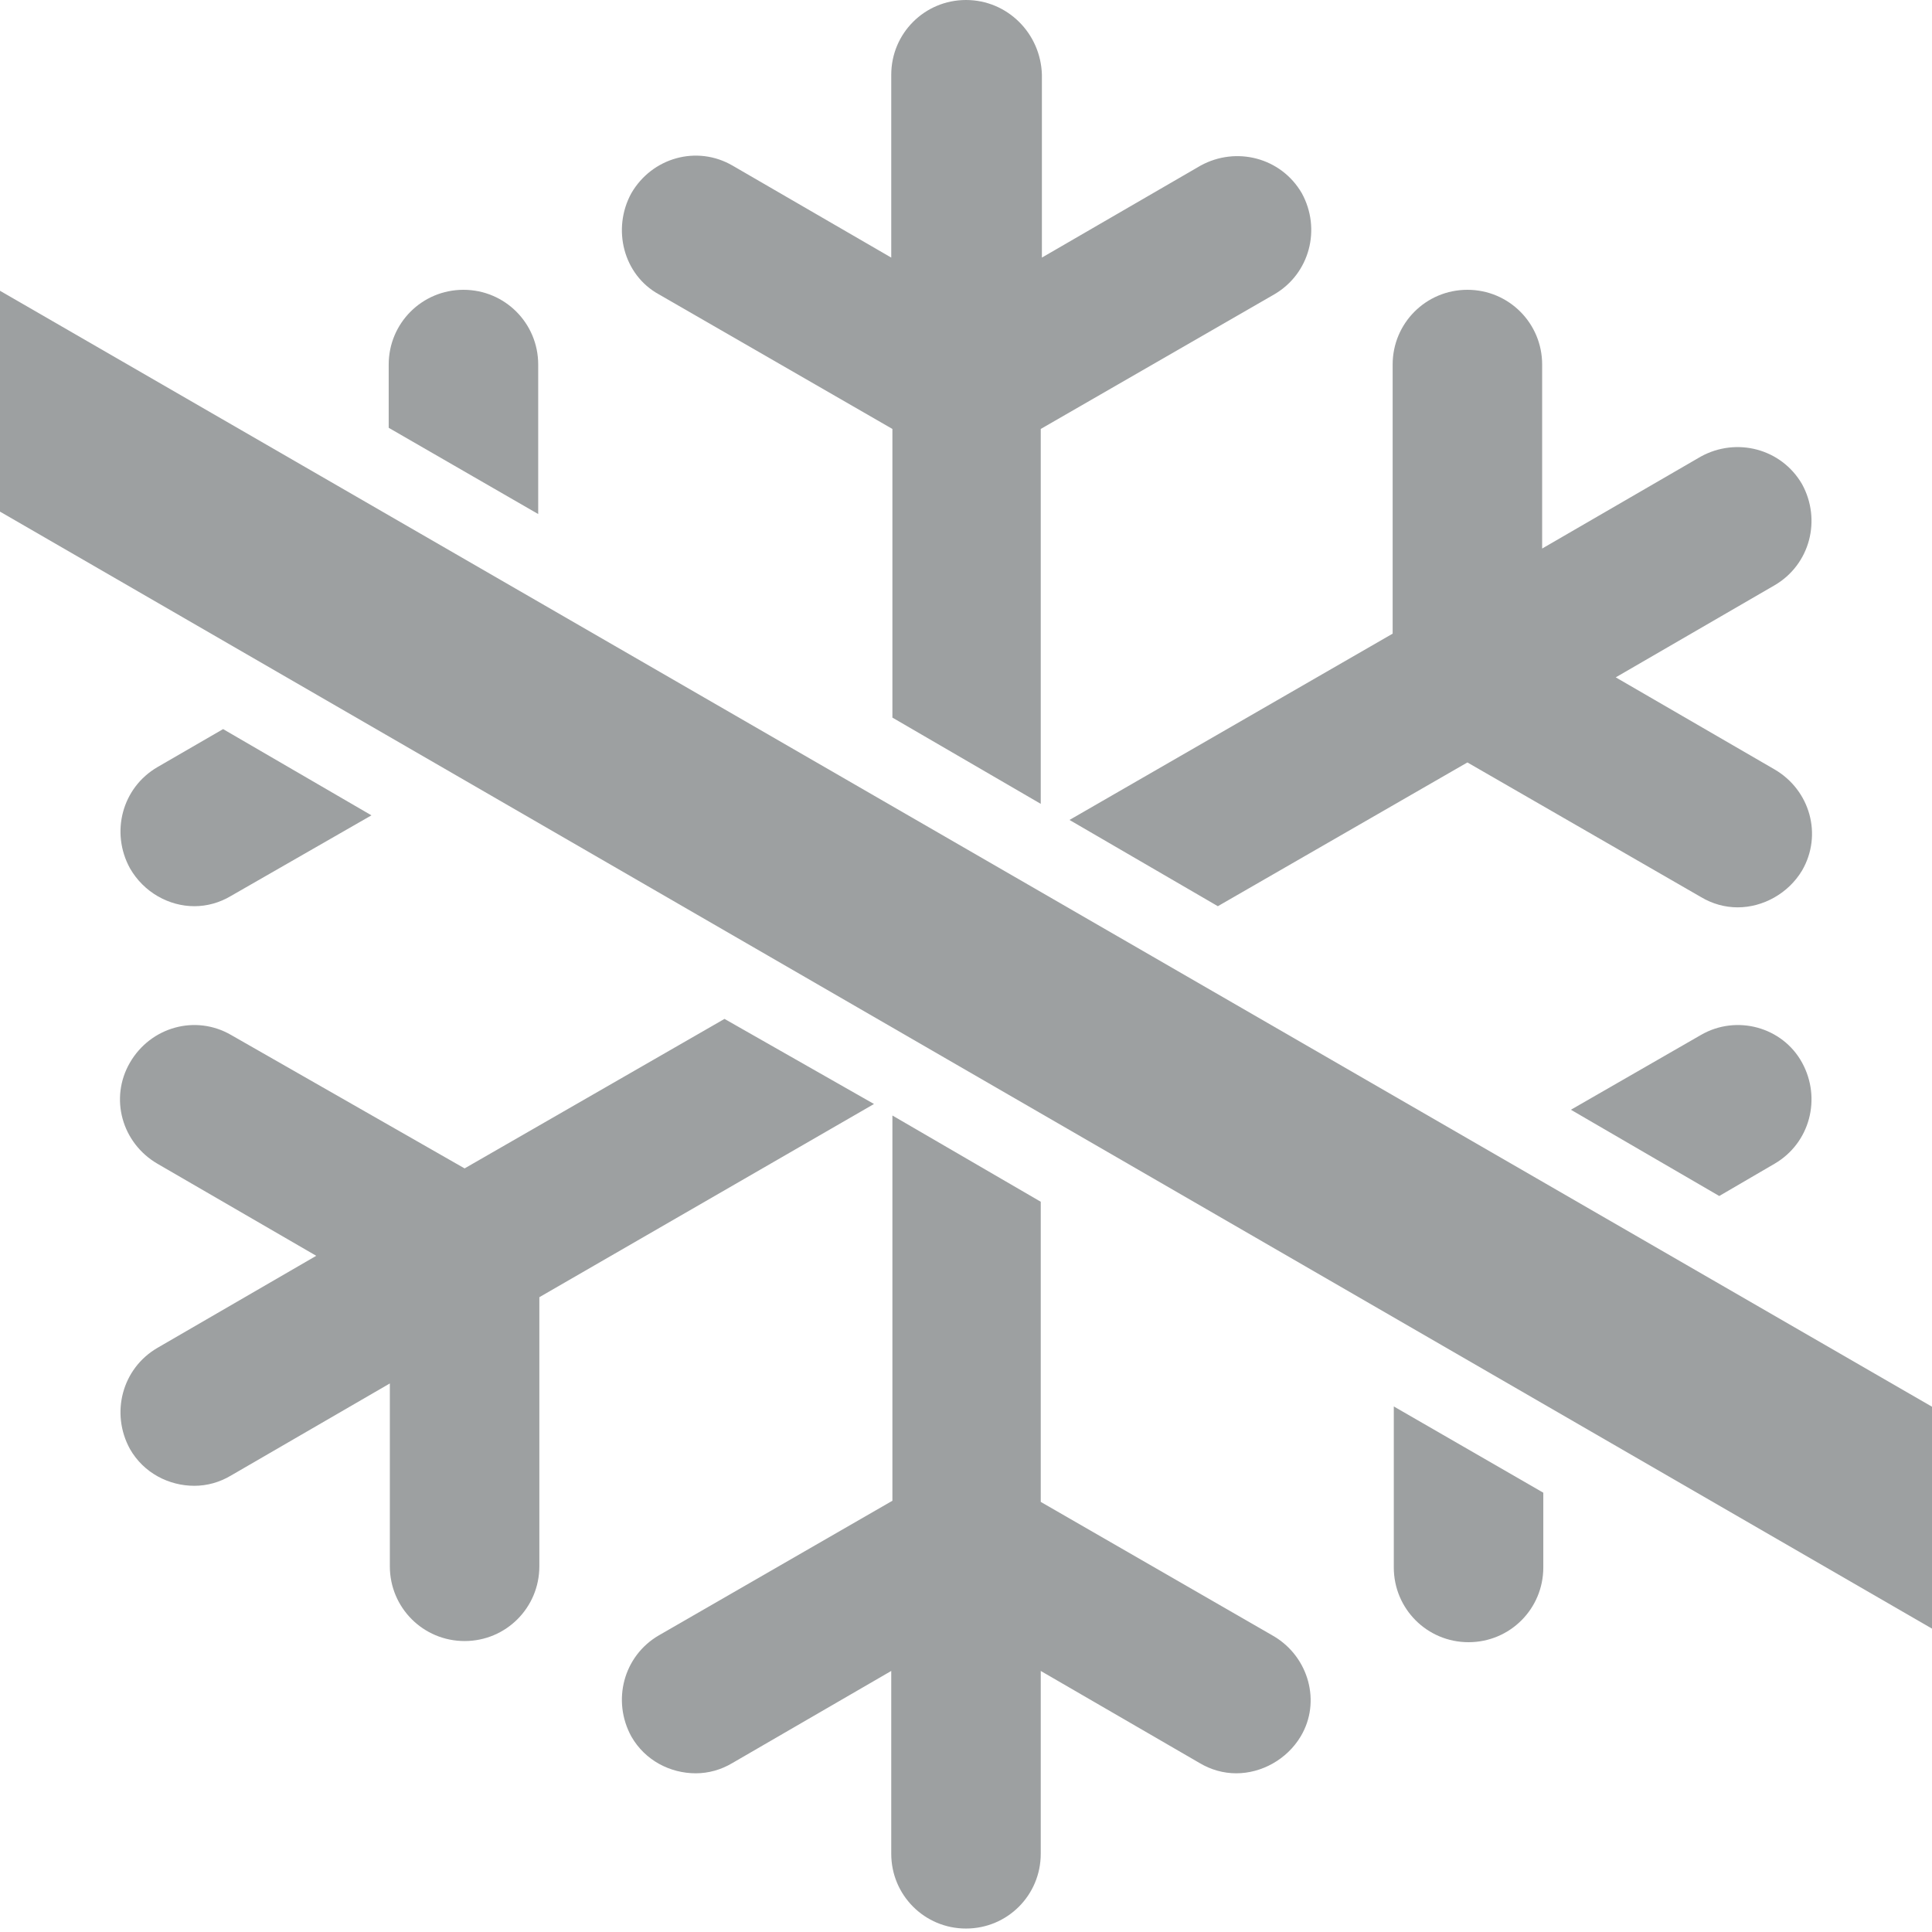
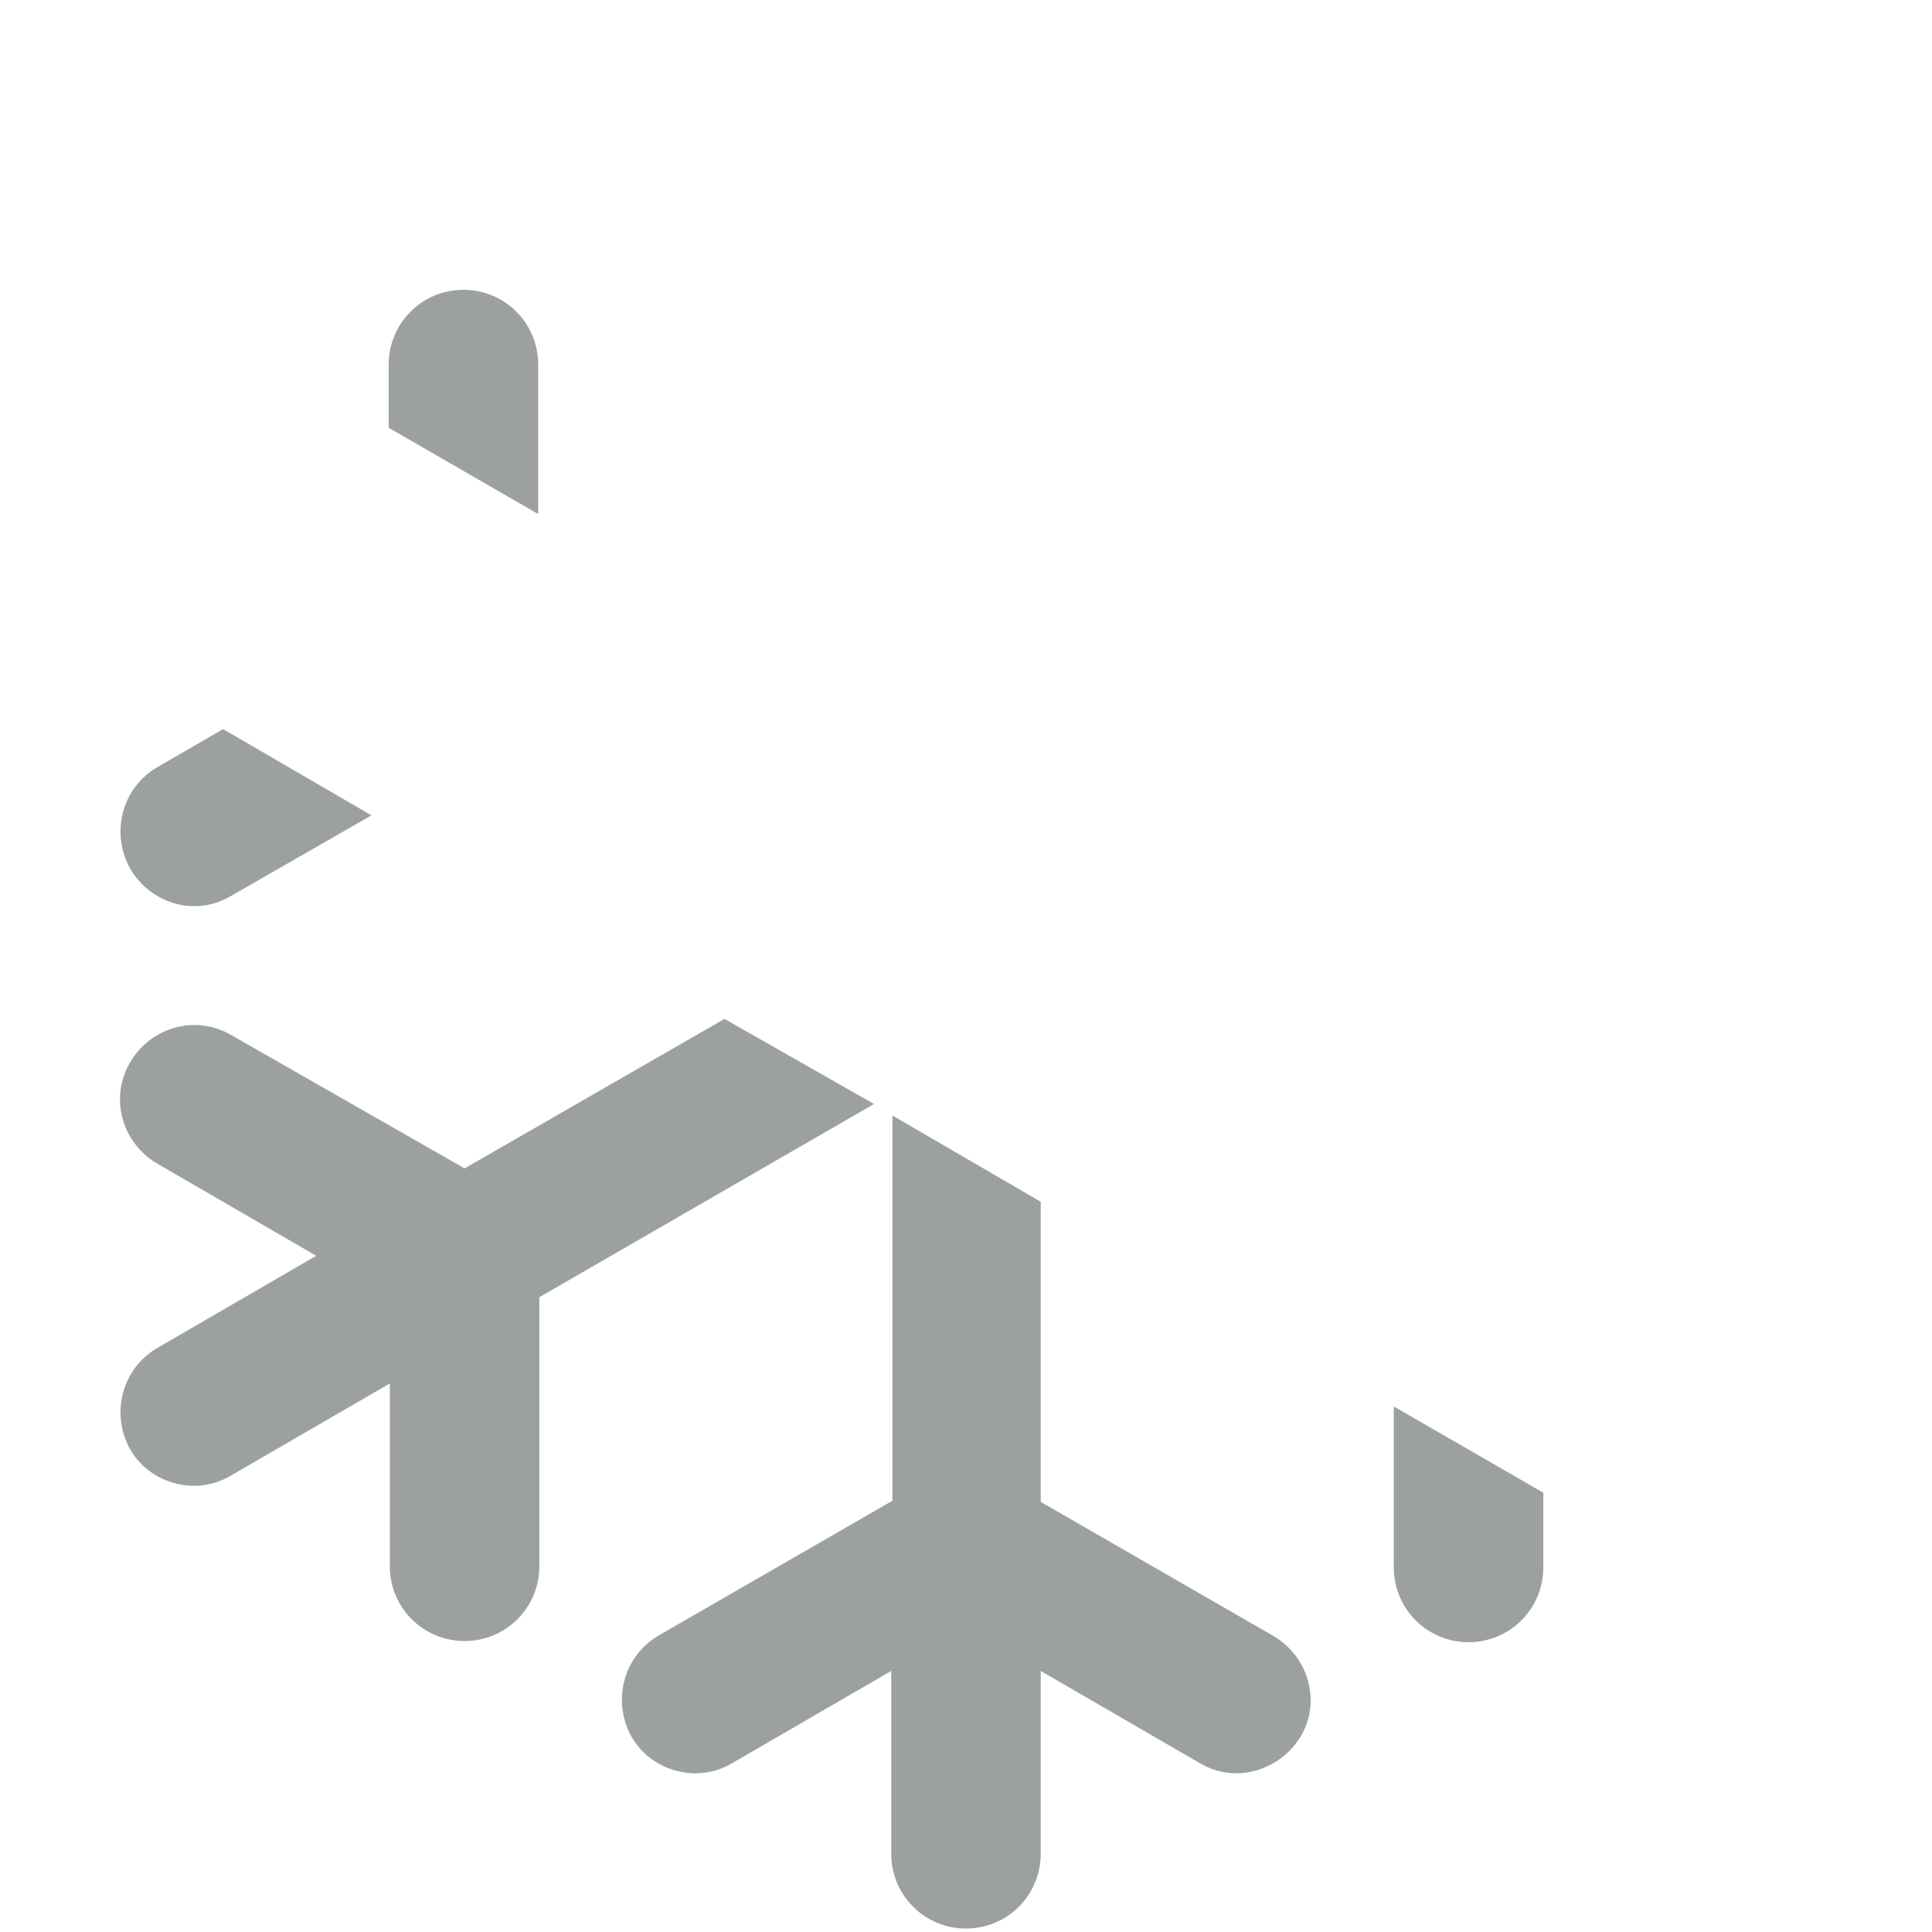
<svg xmlns="http://www.w3.org/2000/svg" version="1.1" id="Layer_1" x="0px" y="0px" viewBox="0 0 168 168" enable-background="new 0 0 168 168" xml:space="preserve">
  <g>
-     <polygon fill="#9DA0A1" points="173.5,144.8 -6.9,40.5 -6.9,21.3 173.5,125.5  " />
    <g>
-       <path fill="#9DA0A1" d="M57.3,25.6l20.3,11.7v25.1l12.9,7.5V37.3l20.3-11.7c3.1-1.8,4.1-5.7,2.4-8.8c-1.8-3.1-5.7-4.1-8.8-2.4    l-13.8,8V6.5C90.5,2.9,87.6,0,84,0c-3.6,0-6.5,2.9-6.5,6.5v15.9l-13.8-8c-3.1-1.8-7-0.7-8.8,2.4C53.2,19.9,54.2,23.9,57.3,25.6z" />
-       <path fill="#9DA0A1" d="M105.9,78.8l21.7-12.5l20.3,11.7c1,0.6,2.1,0.9,3.2,0.9c2.2,0,4.4-1.2,5.6-3.2c1.8-3.1,0.7-7-2.4-8.8    l-13.8-8l13.8-8c3.1-1.8,4.1-5.7,2.4-8.8c-1.8-3.1-5.7-4.1-8.8-2.4l-13.8,8V31.7c0-3.6-2.9-6.5-6.5-6.5c-3.6,0-6.5,2.9-6.5,6.5    v23.4L93,71.3L105.9,78.8z" />
      <path fill="#9DA0A1" d="M16.9,78.8c1.1,0,2.2-0.3,3.2-0.9l12.2-7l-12.9-7.5l-5.7,3.3c-3.1,1.8-4.1,5.7-2.4,8.8    C12.5,77.6,14.7,78.8,16.9,78.8z" />
-       <path fill="#9DA0A1" d="M147.9,90l-11.3,6.5l12.9,7.5l4.8-2.8c3.1-1.8,4.1-5.7,2.4-8.8C155,89.3,151,88.2,147.9,90z" />
      <path fill="#9DA0A1" d="M121.2,122.3l0,14c0,3.6,2.9,6.5,6.5,6.5c3.6,0,6.5-2.9,6.5-6.5l0-6.5L121.2,122.3z" />
      <path fill="#9DA0A1" d="M46.8,44.7v-13c0-3.6-2.9-6.5-6.5-6.5c-3.6,0-6.5,2.9-6.5,6.5v5.5L46.8,44.7z" />
      <path fill="#9DA0A1" d="M110.8,142.3l-20.3-11.7v-26.1l-12.9-7.5v33.5l-20.3,11.7c-3.1,1.8-4.1,5.7-2.4,8.8    c1.2,2.1,3.4,3.2,5.6,3.2c1.1,0,2.2-0.3,3.2-0.9l13.8-8v15.9c0,3.6,2.9,6.5,6.5,6.5c3.6,0,6.5-2.9,6.5-6.5v-15.9l13.8,8    c1,0.6,2.1,0.9,3.2,0.9c2.2,0,4.4-1.2,5.6-3.2C114.9,148,113.8,144.1,110.8,142.3z" />
      <path fill="#9DA0A1" d="M63,88.6l-22.6,13L20.1,90c-3.1-1.8-7-0.7-8.8,2.4c-1.8,3.1-0.7,7,2.4,8.8l13.8,8l-13.8,8    c-3.1,1.8-4.1,5.7-2.4,8.8c1.2,2.1,3.4,3.2,5.6,3.2c1.1,0,2.2-0.3,3.2-0.9l13.8-8v15.9c0,3.6,2.9,6.5,6.5,6.5    c3.6,0,6.5-2.9,6.5-6.5l0-23.4l29.1-16.8L63,88.6z" />
    </g>
  </g>
</svg>